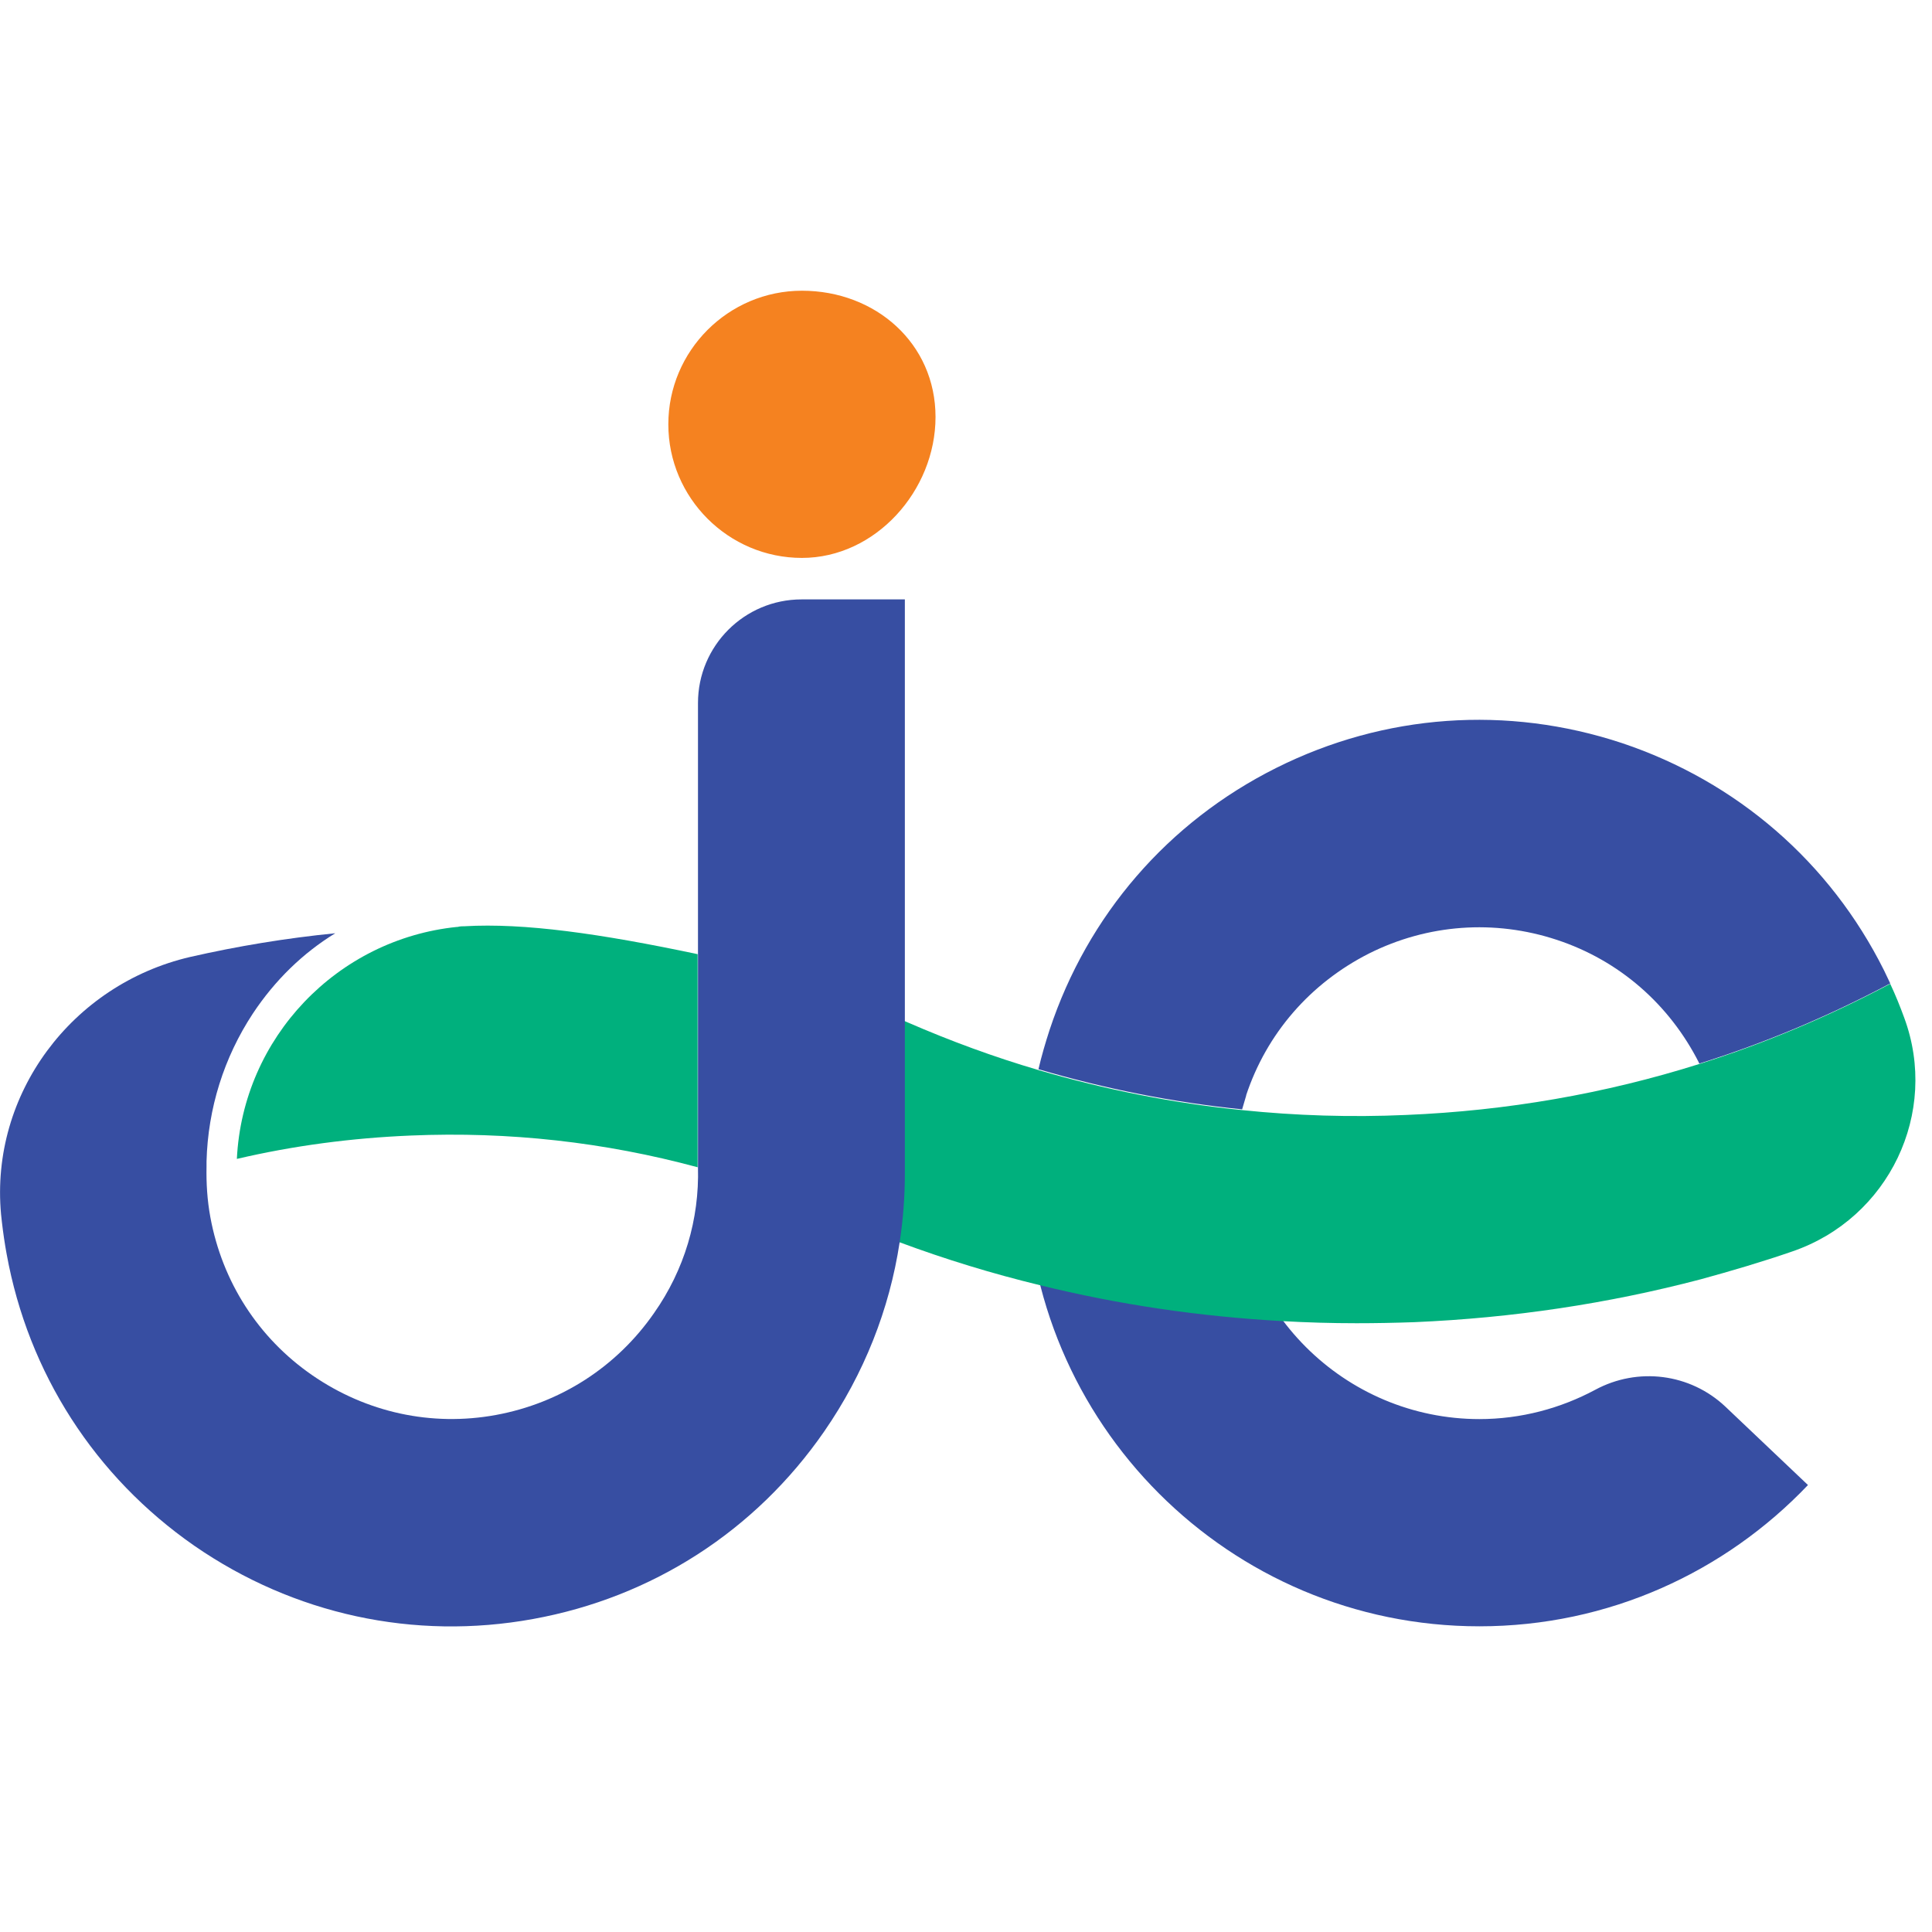
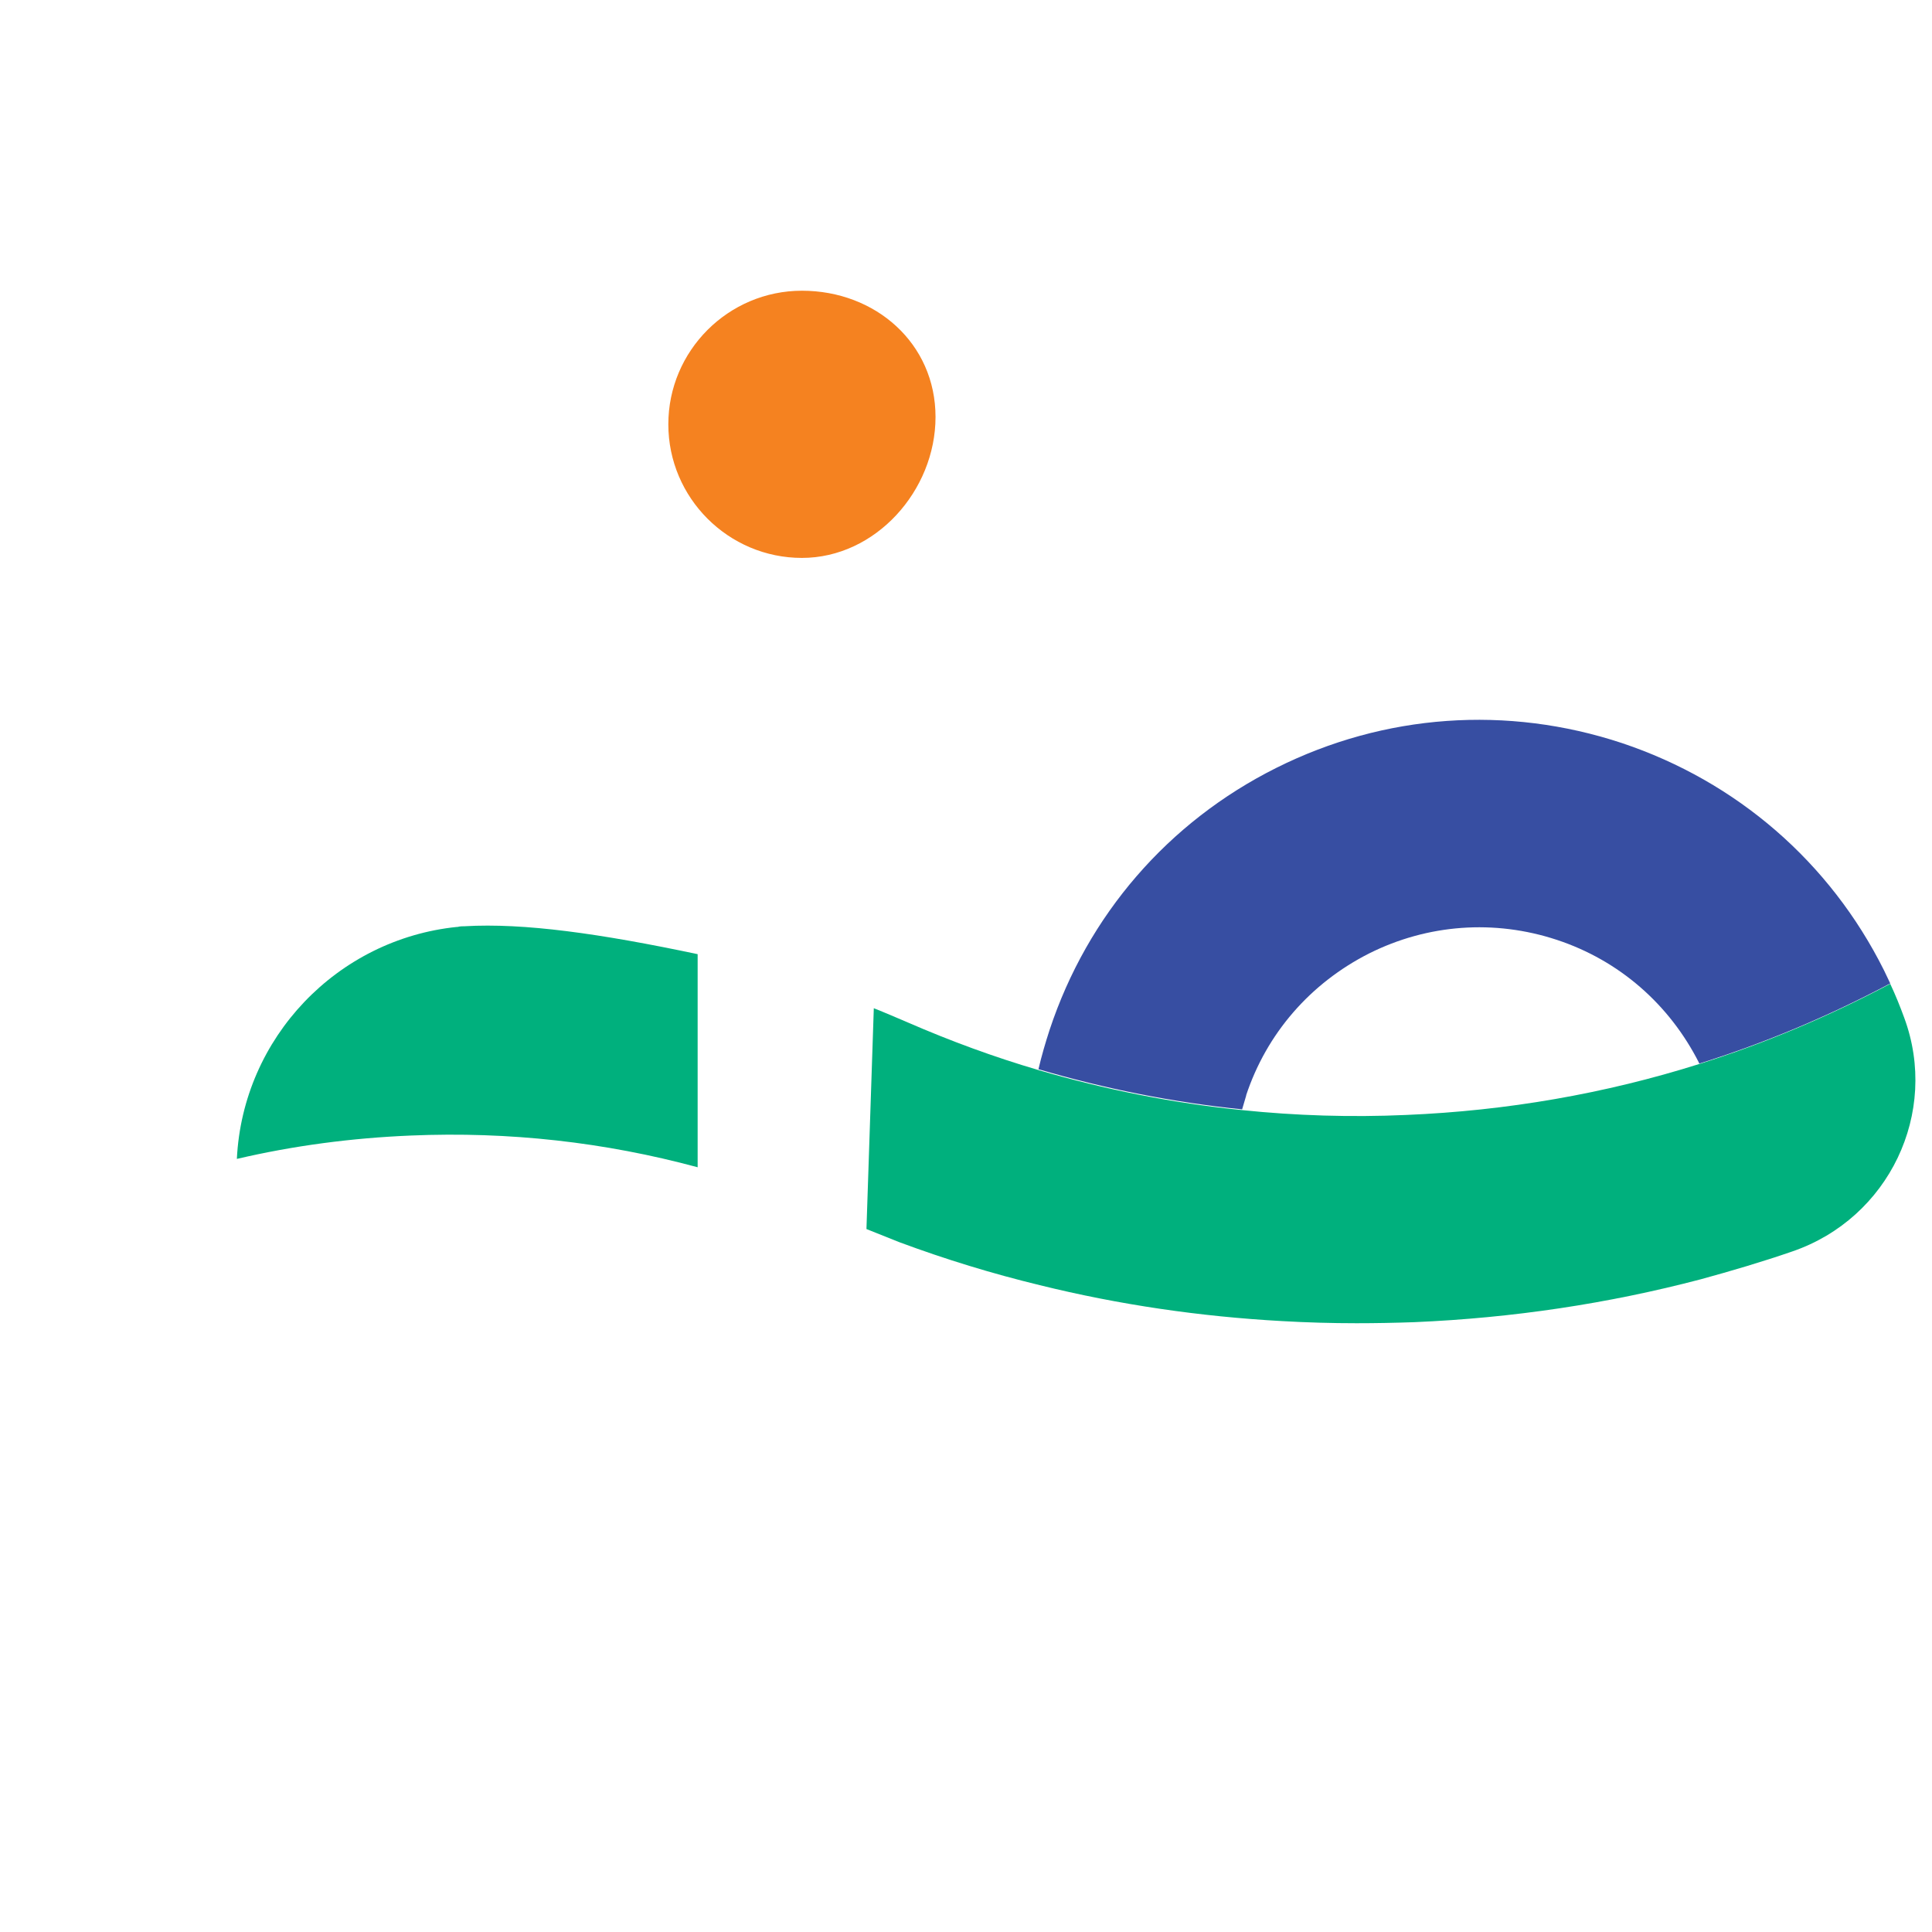
<svg xmlns="http://www.w3.org/2000/svg" width="40" height="40" viewBox="0 0 40 40" fill="none">
-   <path d="M30.636 29.381C27.827 29.381 25.545 27.099 25.545 24.29C25.545 24.073 25.566 23.857 25.588 23.647L21.327 23.105C21.276 23.495 21.248 23.885 21.248 24.29C21.248 29.468 25.451 33.671 30.629 33.671C33.308 33.671 35.72 32.544 37.432 30.746L35.72 29.121C34.991 28.435 33.908 28.298 33.026 28.775C32.312 29.157 31.495 29.381 30.622 29.381H30.636Z" fill="#374EA2" />
  <path d="M25.797 22.686C26.223 21.394 27.133 20.354 28.346 19.74C29.559 19.133 30.939 19.032 32.231 19.458C33.524 19.884 34.564 20.794 35.178 22.008C35.178 22.008 35.178 22.015 35.178 22.022C36.536 21.596 37.857 21.04 39.136 20.361C39.092 20.267 39.049 20.18 39.005 20.087C37.886 17.848 35.958 16.18 33.582 15.385C31.206 14.598 28.664 14.778 26.425 15.898C24.186 17.017 22.518 18.945 21.731 21.322C21.644 21.589 21.564 21.863 21.5 22.137C22.879 22.542 24.287 22.824 25.717 22.968C25.746 22.867 25.775 22.773 25.804 22.672L25.797 22.686Z" fill="#374EA2" />
  <path d="M18.091 20.874C18.329 20.968 18.56 21.069 18.798 21.17C19.679 21.553 20.582 21.885 21.492 22.152C22.872 22.557 24.28 22.839 25.71 22.983C26.829 23.099 27.97 23.135 29.111 23.084C31.198 22.997 33.228 22.644 35.178 22.03C36.535 21.604 37.857 21.047 39.135 20.369C39.244 20.6 39.337 20.831 39.424 21.069C40.154 23.041 39.106 25.222 37.113 25.908C36.485 26.125 35.849 26.312 35.214 26.486C33.293 26.991 31.314 27.287 29.285 27.374C28.887 27.388 28.483 27.396 28.086 27.396C27.573 27.396 27.053 27.381 26.547 27.352C24.843 27.258 23.168 27.013 21.528 26.608C20.546 26.37 19.578 26.074 18.625 25.72L17.939 25.446L18.091 20.881V20.874Z" fill="#00B07D" />
-   <path d="M18.741 12.41H16.596C15.412 12.41 14.451 13.371 14.451 14.555V19.755V24.168C14.48 25.244 14.17 26.291 13.541 27.186C12.769 28.298 11.606 29.049 10.27 29.295C8.934 29.541 7.583 29.244 6.464 28.472C5.345 27.699 4.601 26.536 4.355 25.2C4.29 24.846 4.269 24.5 4.276 24.146V24.045C4.305 22.947 4.637 21.892 5.236 20.983C5.691 20.297 6.269 19.733 6.941 19.322C5.922 19.423 4.918 19.589 3.936 19.813C1.488 20.383 -0.209 22.651 0.022 25.142C0.044 25.359 0.073 25.583 0.109 25.8C0.116 25.857 0.13 25.908 0.138 25.966C0.585 28.428 1.965 30.573 4.023 32.003C6.081 33.426 8.573 33.968 11.035 33.52C13.505 33.072 15.643 31.693 17.066 29.634C17.889 28.443 18.416 27.107 18.626 25.72C18.698 25.251 18.734 24.774 18.734 24.297V12.41H18.741Z" fill="#374EA2" />
  <path d="M16.603 6.019C15.08 6.019 13.837 7.261 13.837 8.785C13.837 10.308 15.08 11.551 16.603 11.551C18.127 11.551 19.369 10.157 19.369 8.633C19.369 7.109 18.127 6.019 16.603 6.019Z" fill="#F58220" />
  <path d="M9.627 19.177C9.576 19.177 9.526 19.177 9.475 19.191C9.475 19.191 9.468 19.191 9.461 19.191C6.984 19.444 5.027 21.481 4.904 23.994C6.074 23.72 7.28 23.561 8.508 23.51C10.537 23.424 12.523 23.647 14.444 24.167V19.755C12.429 19.329 10.848 19.105 9.62 19.177H9.627Z" fill="#00B07D" />
</svg>